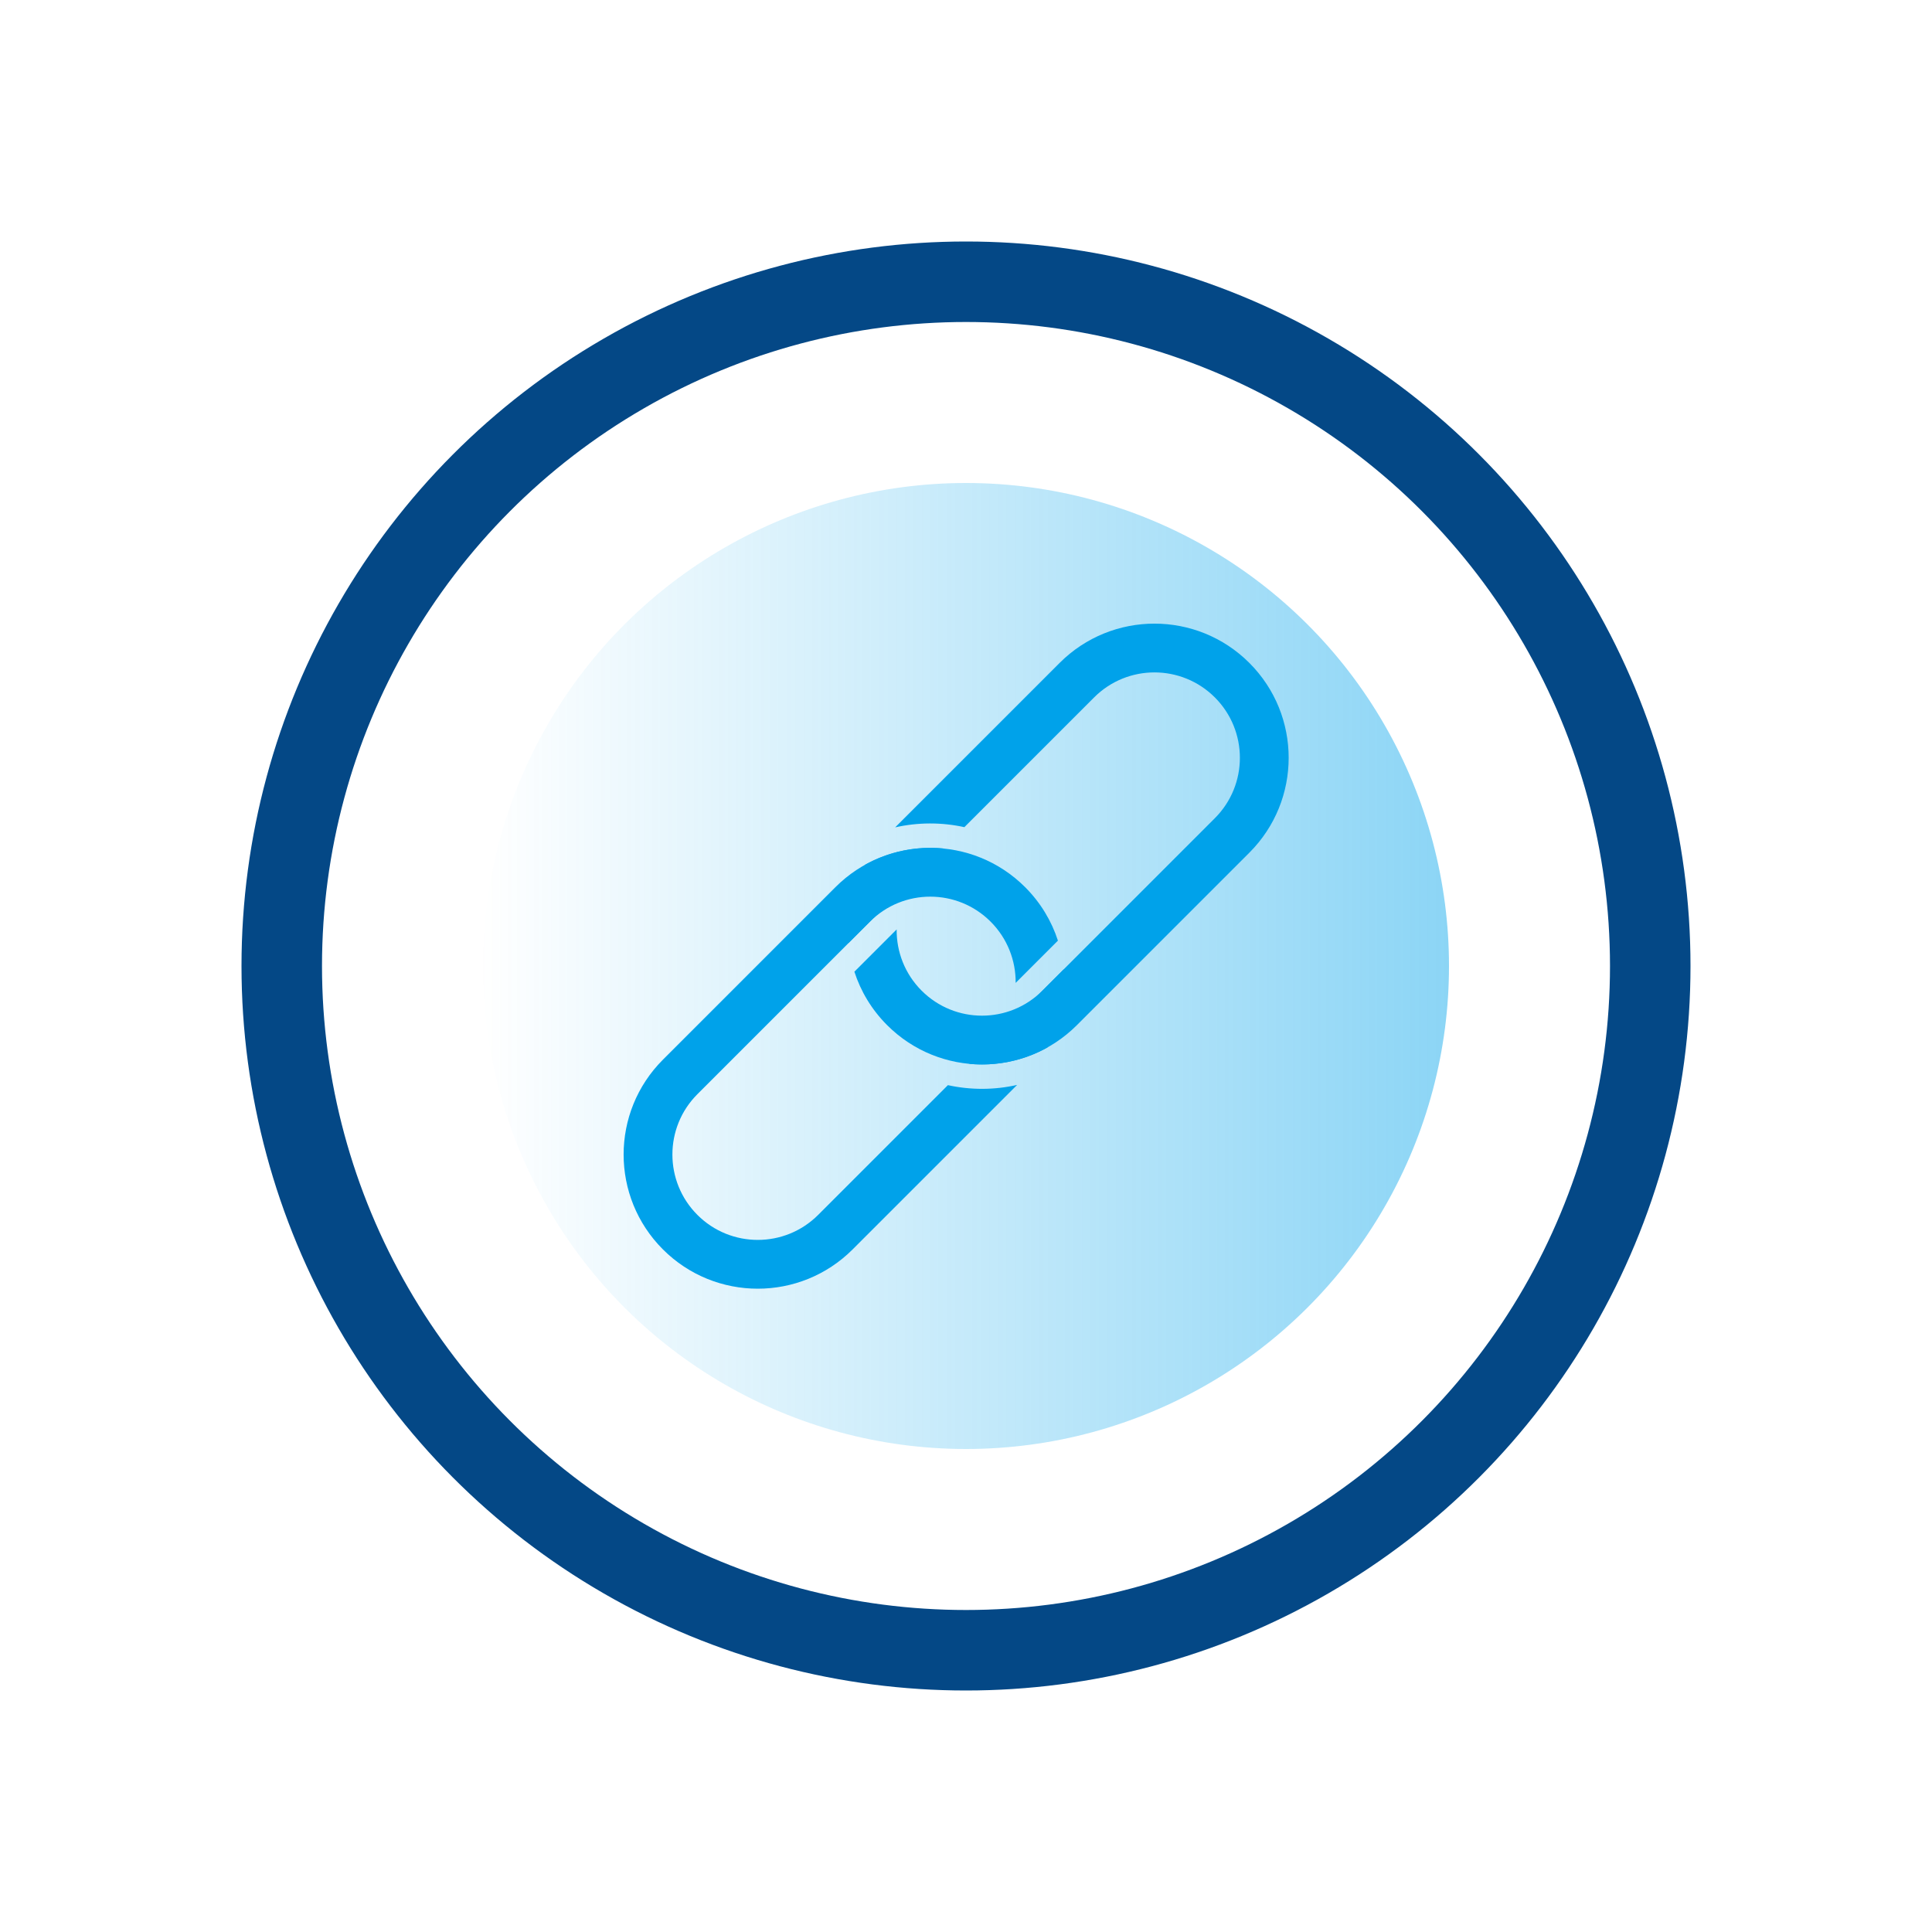
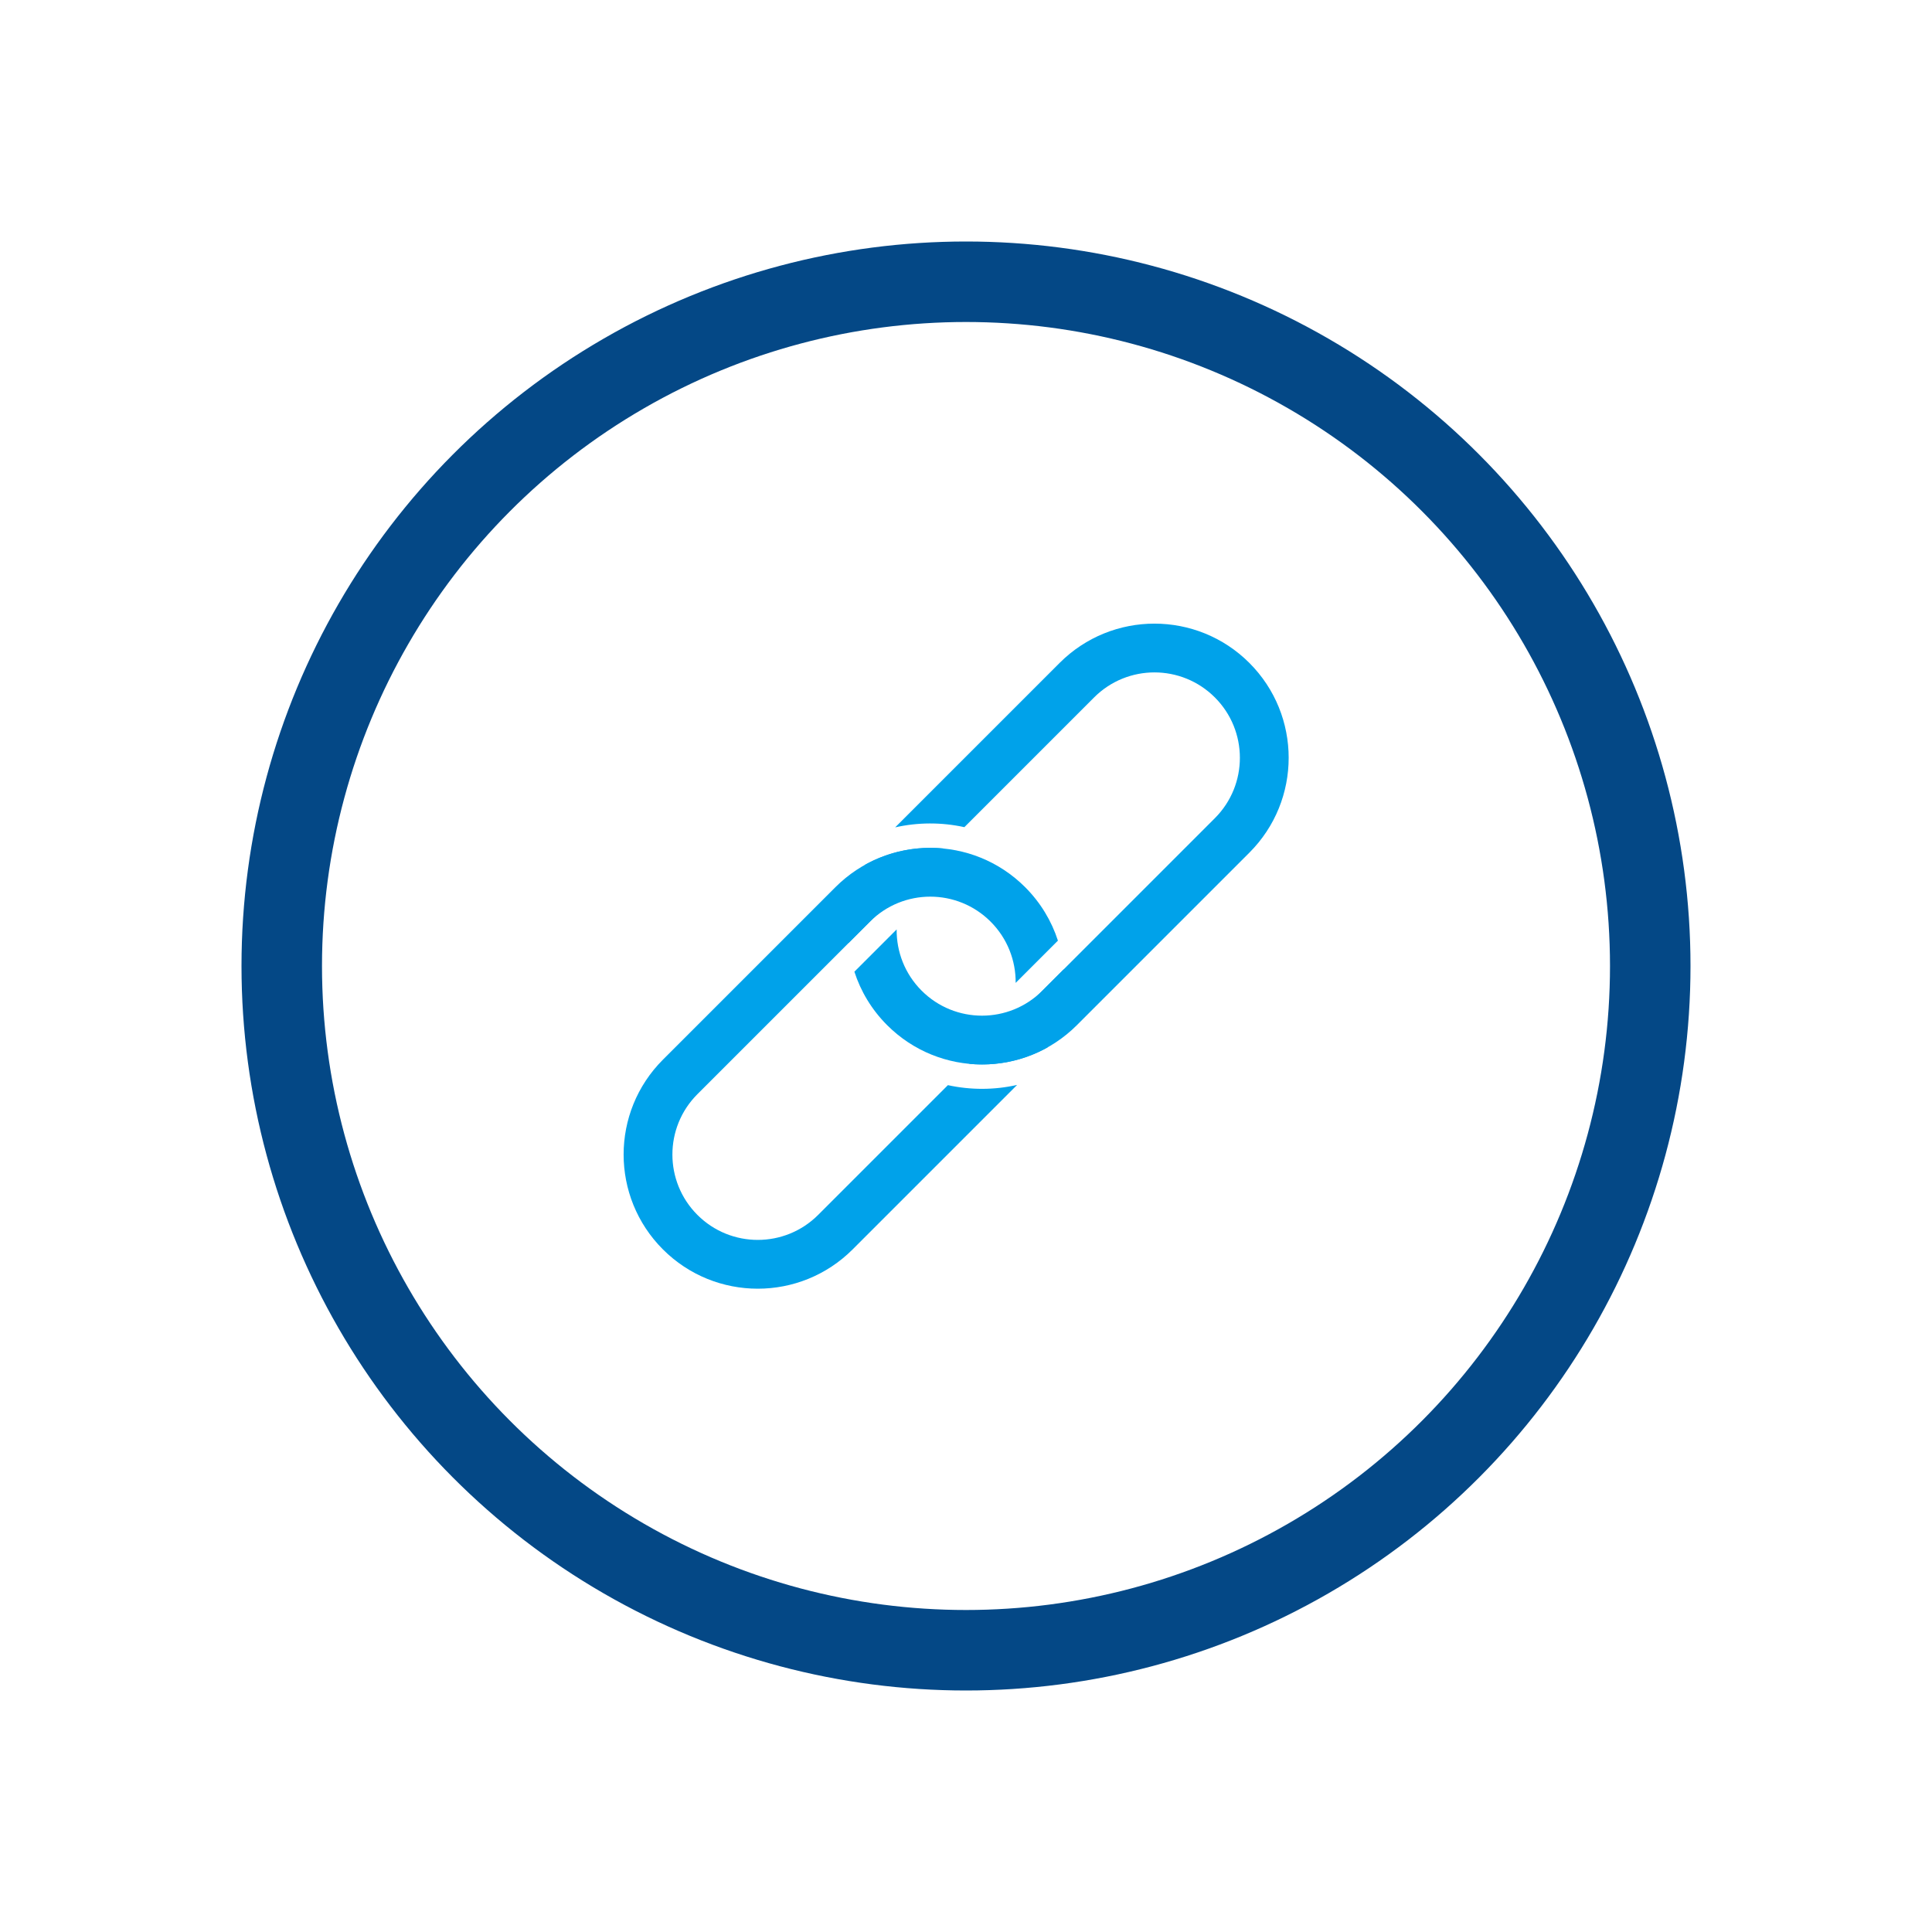
<svg xmlns="http://www.w3.org/2000/svg" width="48px" height="48px" viewBox="0 0 48 48" version="1.1">
  <title>00426B46-8987-4940-99D8-B670888FA2E0</title>
  <desc>Created with sketchtool.</desc>
  <defs>
    <linearGradient x1="50%" y1="0%" x2="50%" y2="100%" id="linearGradient-1">
      <stop stop-color="#00A2EA" offset="0%" />
      <stop stop-color="#00A2EA" stop-opacity="0" offset="100%" />
    </linearGradient>
  </defs>
  <g id="-" stroke="none" stroke-width="1" fill="none" fill-rule="evenodd">
    <g id="icon_link">
-       <circle id="椭圆形" fill="url(#linearGradient-1)" opacity="0.453" transform="translate(24, 24) rotate(-270) translate(-24, -24) " cx="24" cy="24" r="12" />
      <circle id="椭圆形" stroke="#044886" stroke-width="2" cx="24" cy="24" r="17" />
      <g id="分组-8" transform="translate(14, 14)" fill="#00A2EA" fill-rule="nonzero">
        <path d="M6.541,5.455 L8.026,5.455 C7.633,5.84 7.389,6.376 7.389,6.97 C7.389,8.141 8.339,9.091 9.511,9.091 L15.571,9.091 C16.743,9.091 17.692,8.141 17.692,6.97 C17.692,5.798 16.743,4.848 15.571,4.848 L11.012,4.848 C10.7,4.36 10.283,3.946 9.793,3.636 L15.571,3.636 C17.412,3.636 18.904,5.129 18.904,6.97 C18.904,8.811 17.412,10.303 15.571,10.303 L9.511,10.303 C7.67,10.303 6.177,8.811 6.177,6.97 C6.177,6.424 6.308,5.909 6.541,5.455 Z M6.939,4.848 C7.364,4.334 7.941,3.949 8.601,3.762 C9.262,3.949 9.839,4.334 10.264,4.848 L9.511,4.848 L6.939,4.848 Z" id="合并形状" transform="translate(12.541, 6.97) rotate(-45) translate(-12.541, -6.97) " />
        <path d="M10.909,15.749 C10.249,15.562 9.672,15.177 9.247,14.662 L10,14.662 C10.103,14.662 10.204,14.655 10.303,14.641 L10.303,14.662 L12.571,14.662 C12.146,15.177 11.569,15.562 10.909,15.749 Z M9.718,15.874 L3.939,15.874 C2.098,15.874 0.606,14.382 0.606,12.541 C0.606,10.7 2.098,9.208 3.939,9.208 L10,9.208 C11.841,9.208 13.333,10.7 13.333,12.541 C13.333,13.086 13.202,13.601 12.97,14.056 L11.485,14.056 C11.877,13.671 12.121,13.134 12.121,12.541 C12.121,11.369 11.172,10.42 10,10.42 L3.939,10.42 C2.768,10.42 1.818,11.369 1.818,12.541 C1.818,13.712 2.768,14.662 3.939,14.662 L8.498,14.662 C8.811,15.15 9.228,15.565 9.718,15.874 Z" id="合并形状" transform="translate(6.97, 12.541) rotate(-45) translate(-6.97, -12.541) " />
      </g>
    </g>
  </g>
</svg>